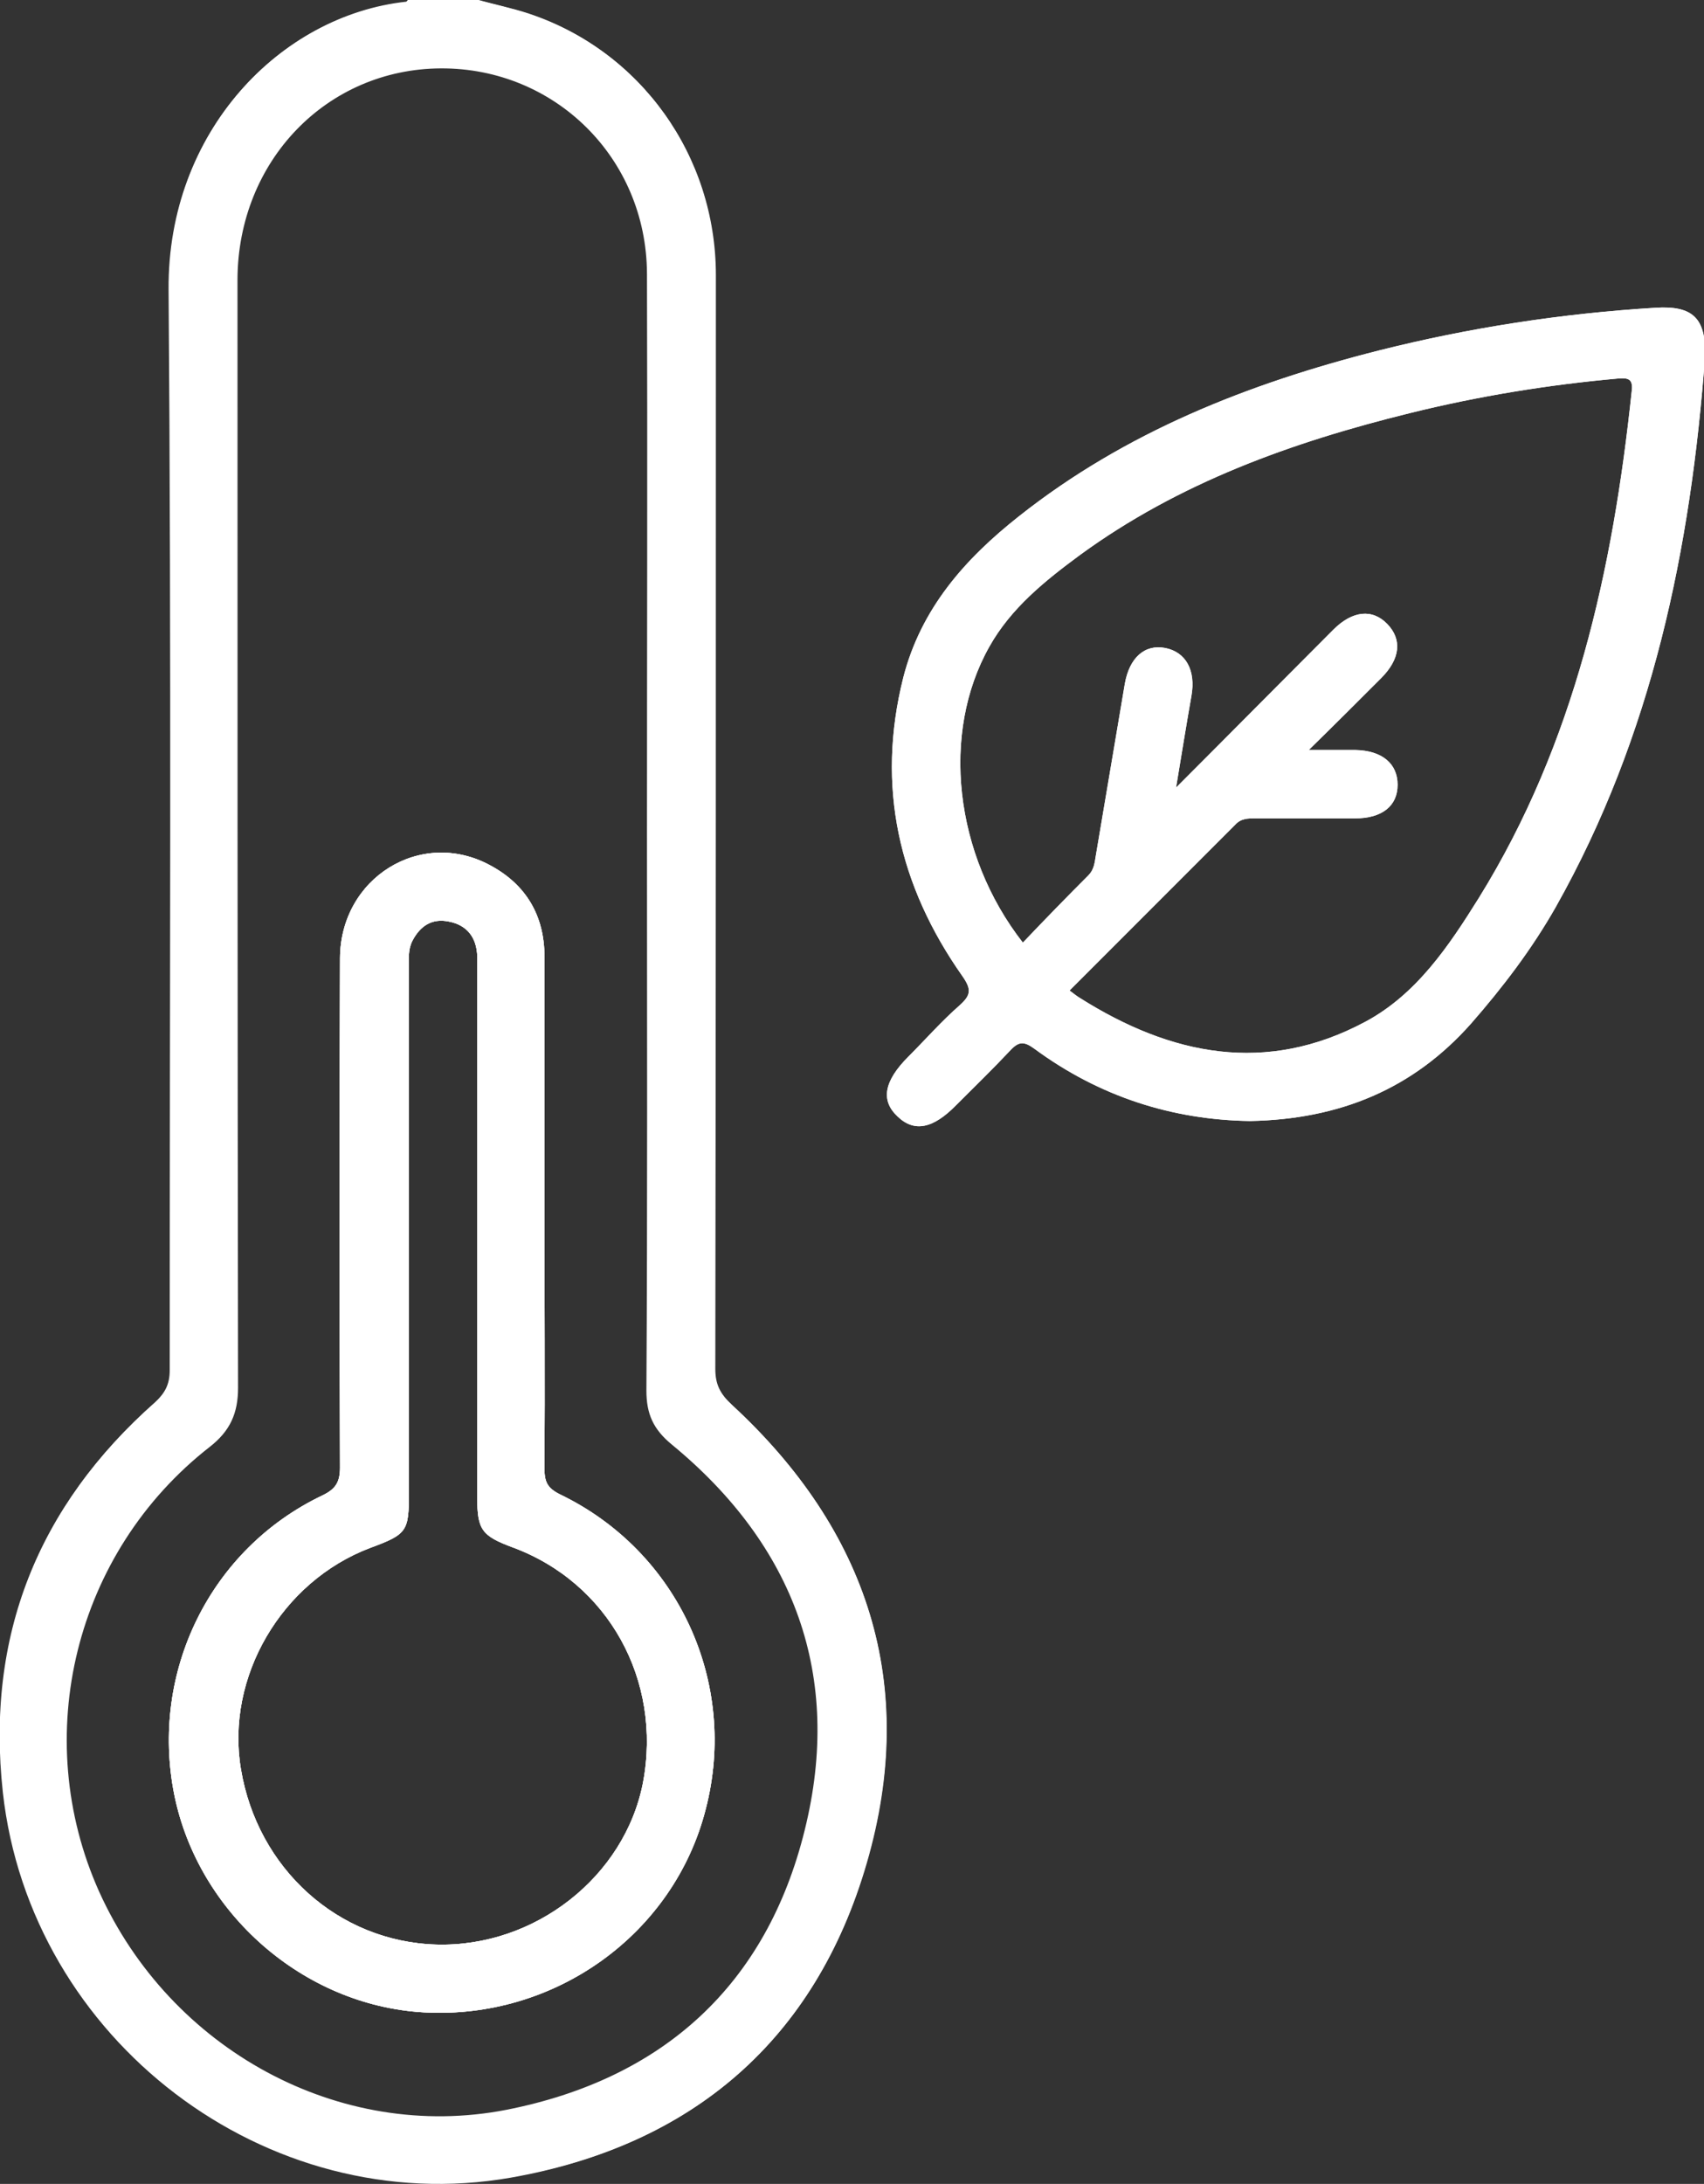
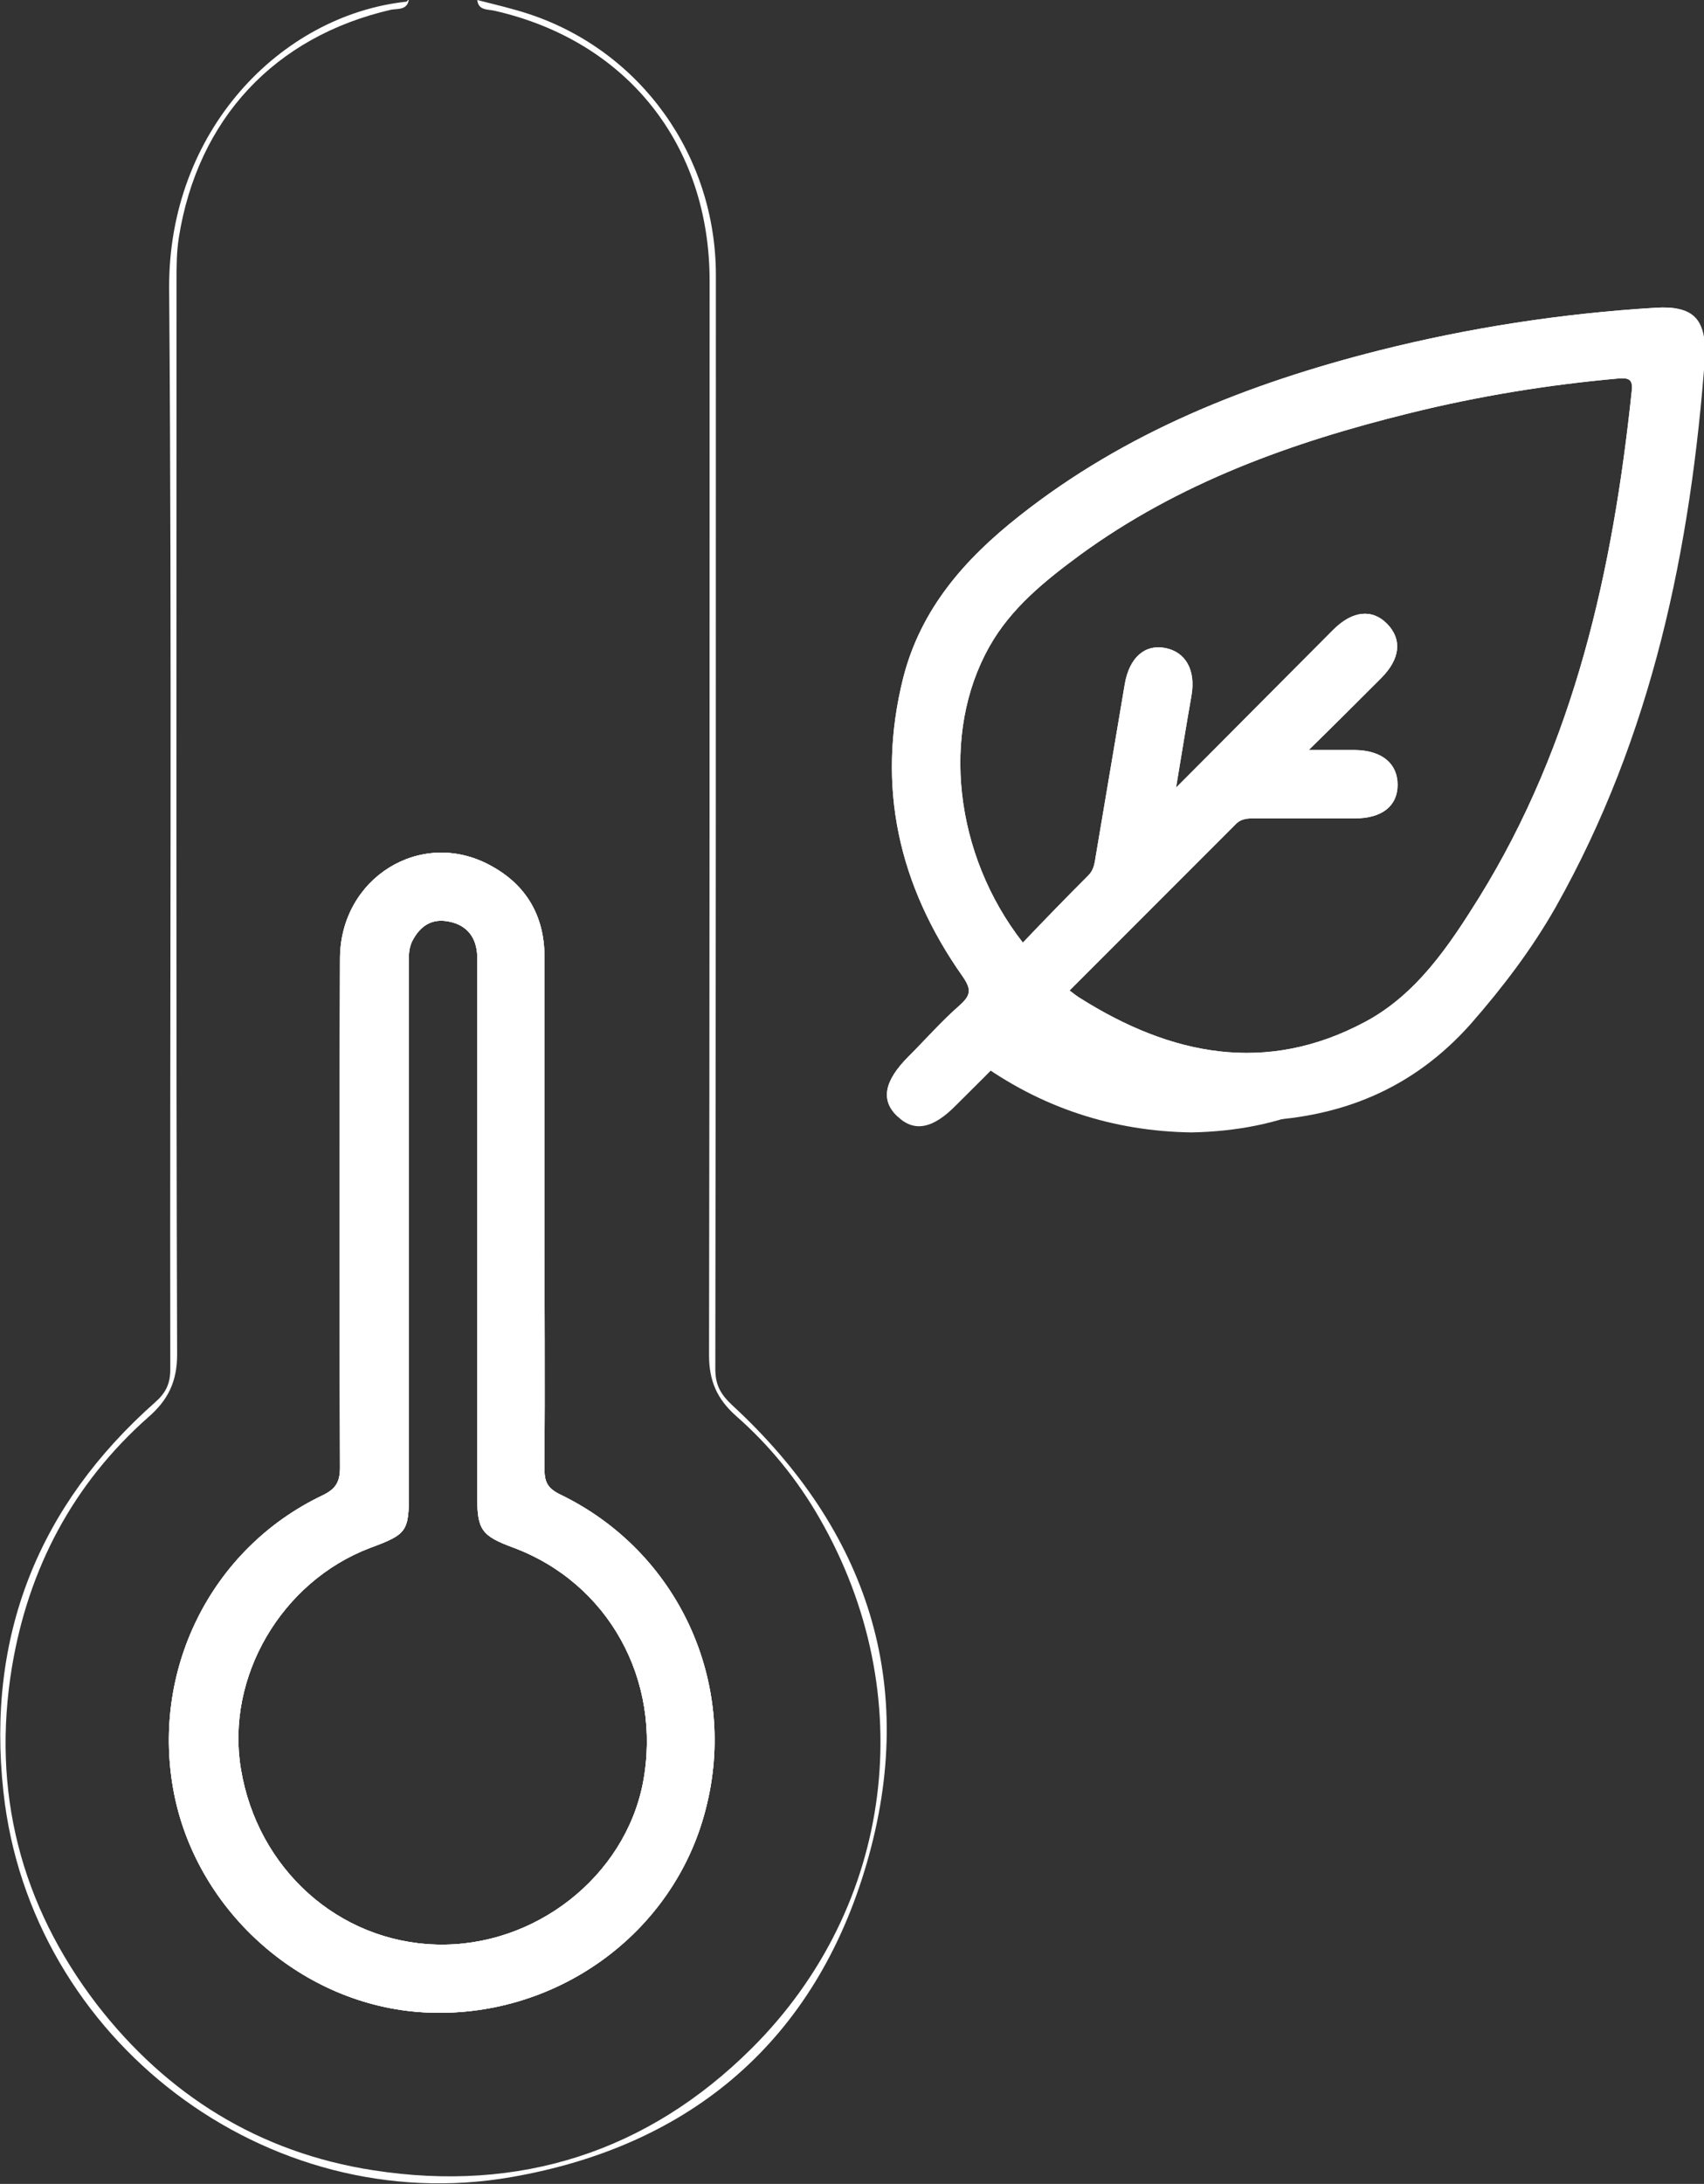
<svg xmlns="http://www.w3.org/2000/svg" version="1.1" id="Calque_1" x="0px" y="0px" viewBox="0 0 299.2 383.2" style="enable-background:new 0 0 299.2 383.2;" xml:space="preserve">
  <rect x="0" y="0" width="299.2" height="383.2" fill="#333333" stroke="none" />
  <style type="text/css">
	.st0{fill:#FFFFFF;}
</style>
  <g>
    <path class="st0" d="M152.2,326.9c-9,31-30.7,49.6-62.4,55.1c-43,7.5-84.5-24.1-89.2-67.6c-3-27.3,6.1-50.2,26.7-68.4   c1.8-1.6,2.6-3.2,2.6-5.7c-0.1-63.2,0.3-126.4-0.2-189.6c-0.2-27.7,19.6-48,41.6-50.4c0.2,0,0.3-0.3,0.5-0.5   c-0.2,2-1.9,1.7-3.1,1.9c-20.5,4.7-34,19.2-37.3,40c-0.4,2.5-0.4,5-0.4,7.5c0,62.8-0.1,125.7,0.1,188.5c0,4.7-1.6,8-5.1,11   c-13.2,11.7-21,26.5-23.9,43.8c-3.6,21.8,1.5,41.7,14.9,59.2c12.3,15.9,28.5,26,48.5,29.1c25.7,4,48.2-3.2,66.5-21.4   c25-24.9,29.7-62.1,11.9-93c-3.9-6.8-8.8-12.8-14.6-17.9c-3.4-3-4.8-6.2-4.8-10.7c0.1-62.8,0.1-125.7,0.1-188.5   c0-23.9-14.5-42.1-37.7-47.4c-1.2-0.3-2.9,0-3.1-1.9c3.1,0.8,6.2,1.5,9.2,2.5c19.5,6.5,32.7,24.8,32.7,45.8c0,64,0,127.9-0.1,191.9   c0,2.8,0.9,4.4,2.9,6.3C152.4,268.5,161.3,295.6,152.2,326.9z" />
    <path class="st0" d="M290.7,54c-16.5,1-32.7,3.5-48.6,7.5c-22.9,5.8-44.5,14.3-63.2,29.1c-9.5,7.5-17.2,16.2-20.3,28.3   c-4.8,19.1-0.8,36.5,10.4,52.4c1.6,2.3,1.5,3.3-0.5,5.1c-3.2,2.8-6,6-9,9c-4.3,4.3-4.9,7.7-1.9,10.5c2.9,2.8,6.2,2.2,10.3-2   c3.2-3.2,6.4-6.3,9.5-9.6c1.5-1.6,2.4-1.6,4.2-0.3c11.4,8.4,24.2,12.5,37.9,12.7c15.7-0.3,28.6-5.6,38.8-17.1   c5.6-6.4,10.7-13.1,14.9-20.5c16.9-30,23.7-62.8,26.2-96.8C299.5,55.8,297.2,53.6,290.7,54z M286.5,68.7   c-3.3,31.3-10,61.7-26.8,88.8c-5.3,8.5-11,17-20,21.8c-17.4,9.3-34.1,5.9-50.1-4.2c-0.5-0.3-1-0.7-1.8-1.3   c9.9-9.9,19.5-19.5,29.1-29.1c1-1.1,2.2-1.1,3.4-1.1c5.9,0,11.7,0,17.6,0c4.8,0,7.5-2.2,7.5-5.9s-2.7-6-7.4-6.1c-2.4,0-4.9,0-8.2,0   c4.7-4.6,8.7-8.6,12.7-12.6c3.4-3.4,3.7-6.8,1.1-9.5c-2.6-2.7-6.1-2.4-9.5,1c-9,9-17.9,18-27.6,27.7c1-6,1.8-11,2.7-16.1   c0.8-4.5-1-7.7-4.6-8.4c-3.6-0.7-6.3,1.7-7.1,6.3c-1.7,10.1-3.4,20.1-5.1,30.2c-0.2,1.2-0.3,2.4-1.3,3.4   c-3.9,3.9-7.7,7.8-11.5,11.8c-12.1-15.5-14.4-36.8-5.9-51.9c3.8-6.8,9.8-11.6,15.9-16.1c17.4-12.7,37.2-19.8,57.9-24.9   c12.1-3,24.4-5,36.8-6.1C285.9,66.3,286.8,66.5,286.5,68.7z" />
    <path class="st0" d="M98.3,262.2c-2.2-1.1-2.7-2.2-2.7-4.5c0.1-15,0-29.9,0-44.9c0-15,0-29.9,0-44.9c0-7.2-3.2-12.7-9.6-16.1   c-12.1-6.5-26.2,2.2-26.3,16.3c-0.1,29.8-0.1,59.6,0,89.4c0,2.6-0.8,3.8-3.1,4.9c-19.7,9.4-30.3,31-26,52.5   c4.2,20.8,22.7,37,43.8,38.2c23,1.3,43.9-13.7,49.5-35.6C129.7,295.3,119.1,272.2,98.3,262.2z M112.9,312.8   c-3.2,16.5-19,28.9-36.3,28.4c-17.2-0.5-31.4-13.3-34.3-30.8c-2.7-16.1,7.1-32.9,22.7-38.8c6.5-2.4,6.8-2.9,6.8-9.7   c0-30.7,0-61.3,0-92c0-1.6-0.2-3.2,0.6-4.8c1.4-2.7,3.5-4,6.4-3.4c3.2,0.6,4.9,2.8,5,6.1c0,7,0,14,0,20.9v27.7   c0,15.5,0,30.9,0,46.4c0,5.6,0.8,6.7,6.2,8.7C106.8,277.7,116.3,294.8,112.9,312.8z" />
-     <path class="st0" d="M128.4,246.4c-2-1.8-2.9-3.5-2.9-6.3c0.1-64,0.1-127.9,0.1-191.9c0-21-13.2-39.3-32.7-45.8   c-3-1-6.1-1.6-9.2-2.5h-12c-0.2,0.2-0.3,0.5-0.5,0.5c-22,2.4-41.8,22.7-41.6,50.4c0.5,63.2,0.2,126.4,0.2,189.6   c0,2.5-0.8,4-2.6,5.7c-20.6,18.2-29.7,41-26.7,68.4c4.8,43.4,46.3,75.1,89.2,67.6c31.8-5.6,53.5-24.2,62.4-55.1   C161.3,295.6,152.4,268.5,128.4,246.4z M77.4,12c20-0.1,36.1,15.7,36.2,36c0.1,32.7,0,65.3,0,98c0,32.7,0.1,65.3-0.1,98   c0,4.1,1.2,6.8,4.5,9.5c21.5,17.7,30,40.6,23.3,67.6c-6.7,27.2-24.9,43.7-52.4,49.1c-29.3,5.7-59-10.6-71.5-38.3   c-12.2-27.2-4.3-59.5,19.4-78c3.6-2.8,5-5.9,5-10.4c-0.1-64.8-0.1-129.7-0.1-194.5C41.8,28.2,57.4,12.1,77.4,12z" />
-     <path class="st0" d="M290.7,54c-16.5,1-32.7,3.5-48.6,7.5c-22.9,5.8-44.5,14.3-63.2,29.1c-9.5,7.5-17.2,16.2-20.3,28.3   c-4.8,19.1-0.8,36.5,10.4,52.4c1.6,2.3,1.5,3.3-0.5,5.1c-3.2,2.8-6,6-9,9c-4.3,4.3-4.9,7.7-1.9,10.5c2.9,2.8,6.2,2.2,10.3-2   c3.2-3.2,6.4-6.3,9.5-9.6c1.5-1.6,2.4-1.6,4.2-0.3c11.4,8.4,24.2,12.5,37.9,12.7c15.7-0.3,28.6-5.6,38.8-17.1   c5.6-6.4,10.7-13.1,14.9-20.5c16.9-30,23.7-62.8,26.2-96.8C299.5,55.8,297.2,53.6,290.7,54z M286.5,68.7   c-3.3,31.3-10,61.7-26.8,88.8c-5.3,8.5-11,17-20,21.8c-17.4,9.3-34.1,5.9-50.1-4.2c-0.5-0.3-1-0.7-1.8-1.3   c9.9-9.9,19.5-19.5,29.1-29.1c1-1.1,2.2-1.1,3.4-1.1c5.9,0,11.7,0,17.6,0c4.8,0,7.5-2.2,7.5-5.9s-2.7-6-7.4-6.1c-2.4,0-4.9,0-8.2,0   c4.7-4.6,8.7-8.6,12.7-12.6c3.4-3.4,3.7-6.8,1.1-9.5c-2.6-2.7-6.1-2.4-9.5,1c-9,9-17.9,18-27.6,27.7c1-6,1.8-11,2.7-16.1   c0.8-4.5-1-7.7-4.6-8.4c-3.6-0.7-6.3,1.7-7.1,6.3c-1.7,10.1-3.4,20.1-5.1,30.2c-0.2,1.2-0.3,2.4-1.3,3.4   c-3.9,3.9-7.7,7.8-11.5,11.8c-12.1-15.5-14.4-36.8-5.9-51.9c3.8-6.8,9.8-11.6,15.9-16.1c17.4-12.7,37.2-19.8,57.9-24.9   c12.1-3,24.4-5,36.8-6.1C285.9,66.3,286.8,66.5,286.5,68.7z" />
+     <path class="st0" d="M290.7,54c-16.5,1-32.7,3.5-48.6,7.5c-22.9,5.8-44.5,14.3-63.2,29.1c-9.5,7.5-17.2,16.2-20.3,28.3   c-4.8,19.1-0.8,36.5,10.4,52.4c1.6,2.3,1.5,3.3-0.5,5.1c-3.2,2.8-6,6-9,9c-4.3,4.3-4.9,7.7-1.9,10.5c3.2-3.2,6.4-6.3,9.5-9.6c1.5-1.6,2.4-1.6,4.2-0.3c11.4,8.4,24.2,12.5,37.9,12.7c15.7-0.3,28.6-5.6,38.8-17.1   c5.6-6.4,10.7-13.1,14.9-20.5c16.9-30,23.7-62.8,26.2-96.8C299.5,55.8,297.2,53.6,290.7,54z M286.5,68.7   c-3.3,31.3-10,61.7-26.8,88.8c-5.3,8.5-11,17-20,21.8c-17.4,9.3-34.1,5.9-50.1-4.2c-0.5-0.3-1-0.7-1.8-1.3   c9.9-9.9,19.5-19.5,29.1-29.1c1-1.1,2.2-1.1,3.4-1.1c5.9,0,11.7,0,17.6,0c4.8,0,7.5-2.2,7.5-5.9s-2.7-6-7.4-6.1c-2.4,0-4.9,0-8.2,0   c4.7-4.6,8.7-8.6,12.7-12.6c3.4-3.4,3.7-6.8,1.1-9.5c-2.6-2.7-6.1-2.4-9.5,1c-9,9-17.9,18-27.6,27.7c1-6,1.8-11,2.7-16.1   c0.8-4.5-1-7.7-4.6-8.4c-3.6-0.7-6.3,1.7-7.1,6.3c-1.7,10.1-3.4,20.1-5.1,30.2c-0.2,1.2-0.3,2.4-1.3,3.4   c-3.9,3.9-7.7,7.8-11.5,11.8c-12.1-15.5-14.4-36.8-5.9-51.9c3.8-6.8,9.8-11.6,15.9-16.1c17.4-12.7,37.2-19.8,57.9-24.9   c12.1-3,24.4-5,36.8-6.1C285.9,66.3,286.8,66.5,286.5,68.7z" />
    <path class="st0" d="M98.3,262.2c-2.2-1.1-2.7-2.2-2.7-4.5c0.1-15,0-29.9,0-44.9c0-15,0-29.9,0-44.9c0-7.2-3.2-12.7-9.6-16.1   c-12.1-6.5-26.2,2.2-26.3,16.3c-0.1,29.8-0.1,59.6,0,89.4c0,2.6-0.8,3.8-3.1,4.9c-19.7,9.4-30.3,31-26,52.5   c4.2,20.8,22.7,37,43.8,38.2c23,1.3,43.9-13.7,49.5-35.6C129.7,295.3,119.1,272.2,98.3,262.2z M112.9,312.8   c-3.2,16.5-19,28.9-36.3,28.4c-17.2-0.5-31.4-13.3-34.3-30.8c-2.7-16.1,7.1-32.9,22.7-38.8c6.5-2.4,6.8-2.9,6.8-9.7   c0-30.7,0-61.3,0-92c0-1.6-0.2-3.2,0.6-4.8c1.4-2.7,3.5-4,6.4-3.4c3.2,0.6,4.9,2.8,5,6.1c0,7,0,14,0,20.9v27.7   c0,15.5,0,30.9,0,46.4c0,5.6,0.8,6.7,6.2,8.7C106.8,277.7,116.3,294.8,112.9,312.8z" />
    <path class="st0" d="M98.3,262.2c-2.2-1.1-2.7-2.2-2.7-4.5c0.1-15,0-29.9,0-44.9c0-15,0-29.9,0-44.9c0-7.2-3.2-12.7-9.6-16.1   c-12.1-6.5-26.2,2.2-26.3,16.3c-0.1,29.8-0.1,59.6,0,89.4c0,2.6-0.8,3.8-3.1,4.9c-19.7,9.4-30.3,31-26,52.5   c4.2,20.8,22.7,37,43.8,38.2c23,1.3,43.9-13.7,49.5-35.6C129.7,295.3,119.1,272.2,98.3,262.2z M112.9,312.8   c-3.2,16.5-19,28.9-36.3,28.4c-17.2-0.5-31.4-13.3-34.3-30.8c-2.7-16.1,7.1-32.9,22.7-38.8c6.5-2.4,6.8-2.9,6.8-9.7   c0-30.7,0-61.3,0-92c0-1.6-0.2-3.2,0.6-4.8c1.4-2.7,3.5-4,6.4-3.4c3.2,0.6,4.9,2.8,5,6.1c0,7,0,14,0,20.9v27.7   c0,15.5,0,30.9,0,46.4c0,5.6,0.8,6.7,6.2,8.7C106.8,277.7,116.3,294.8,112.9,312.8z" />
  </g>
</svg>